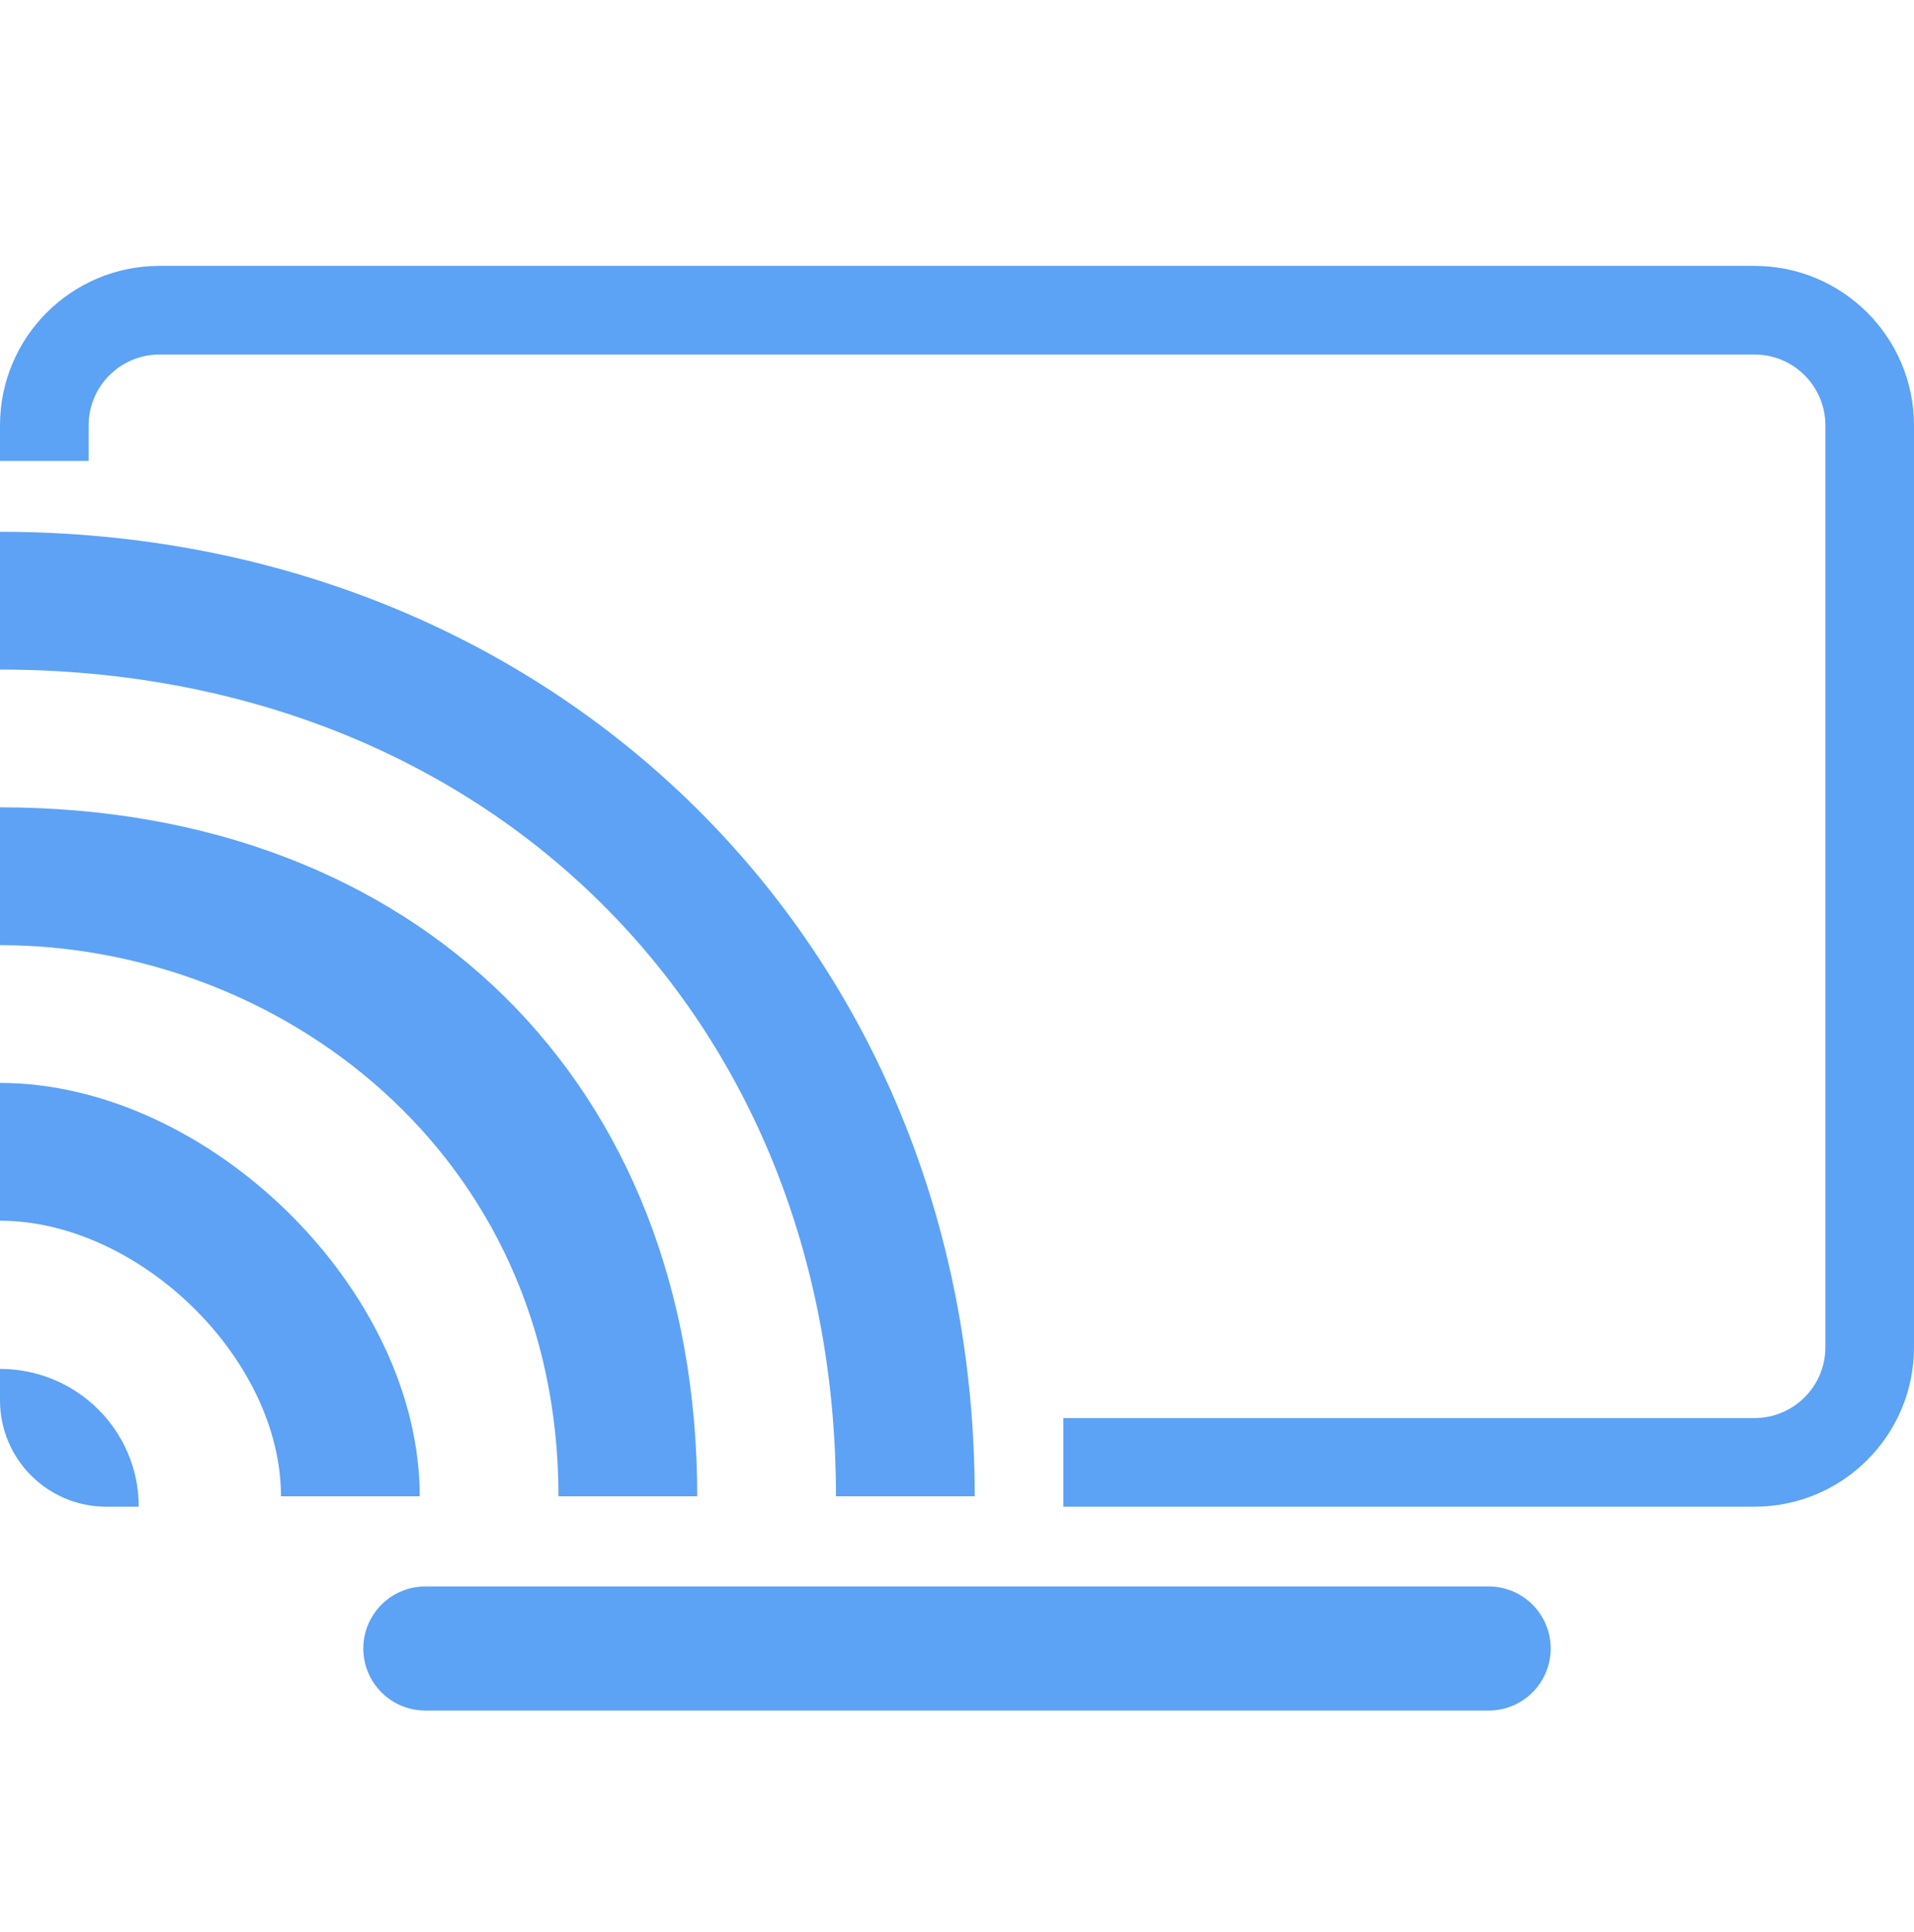
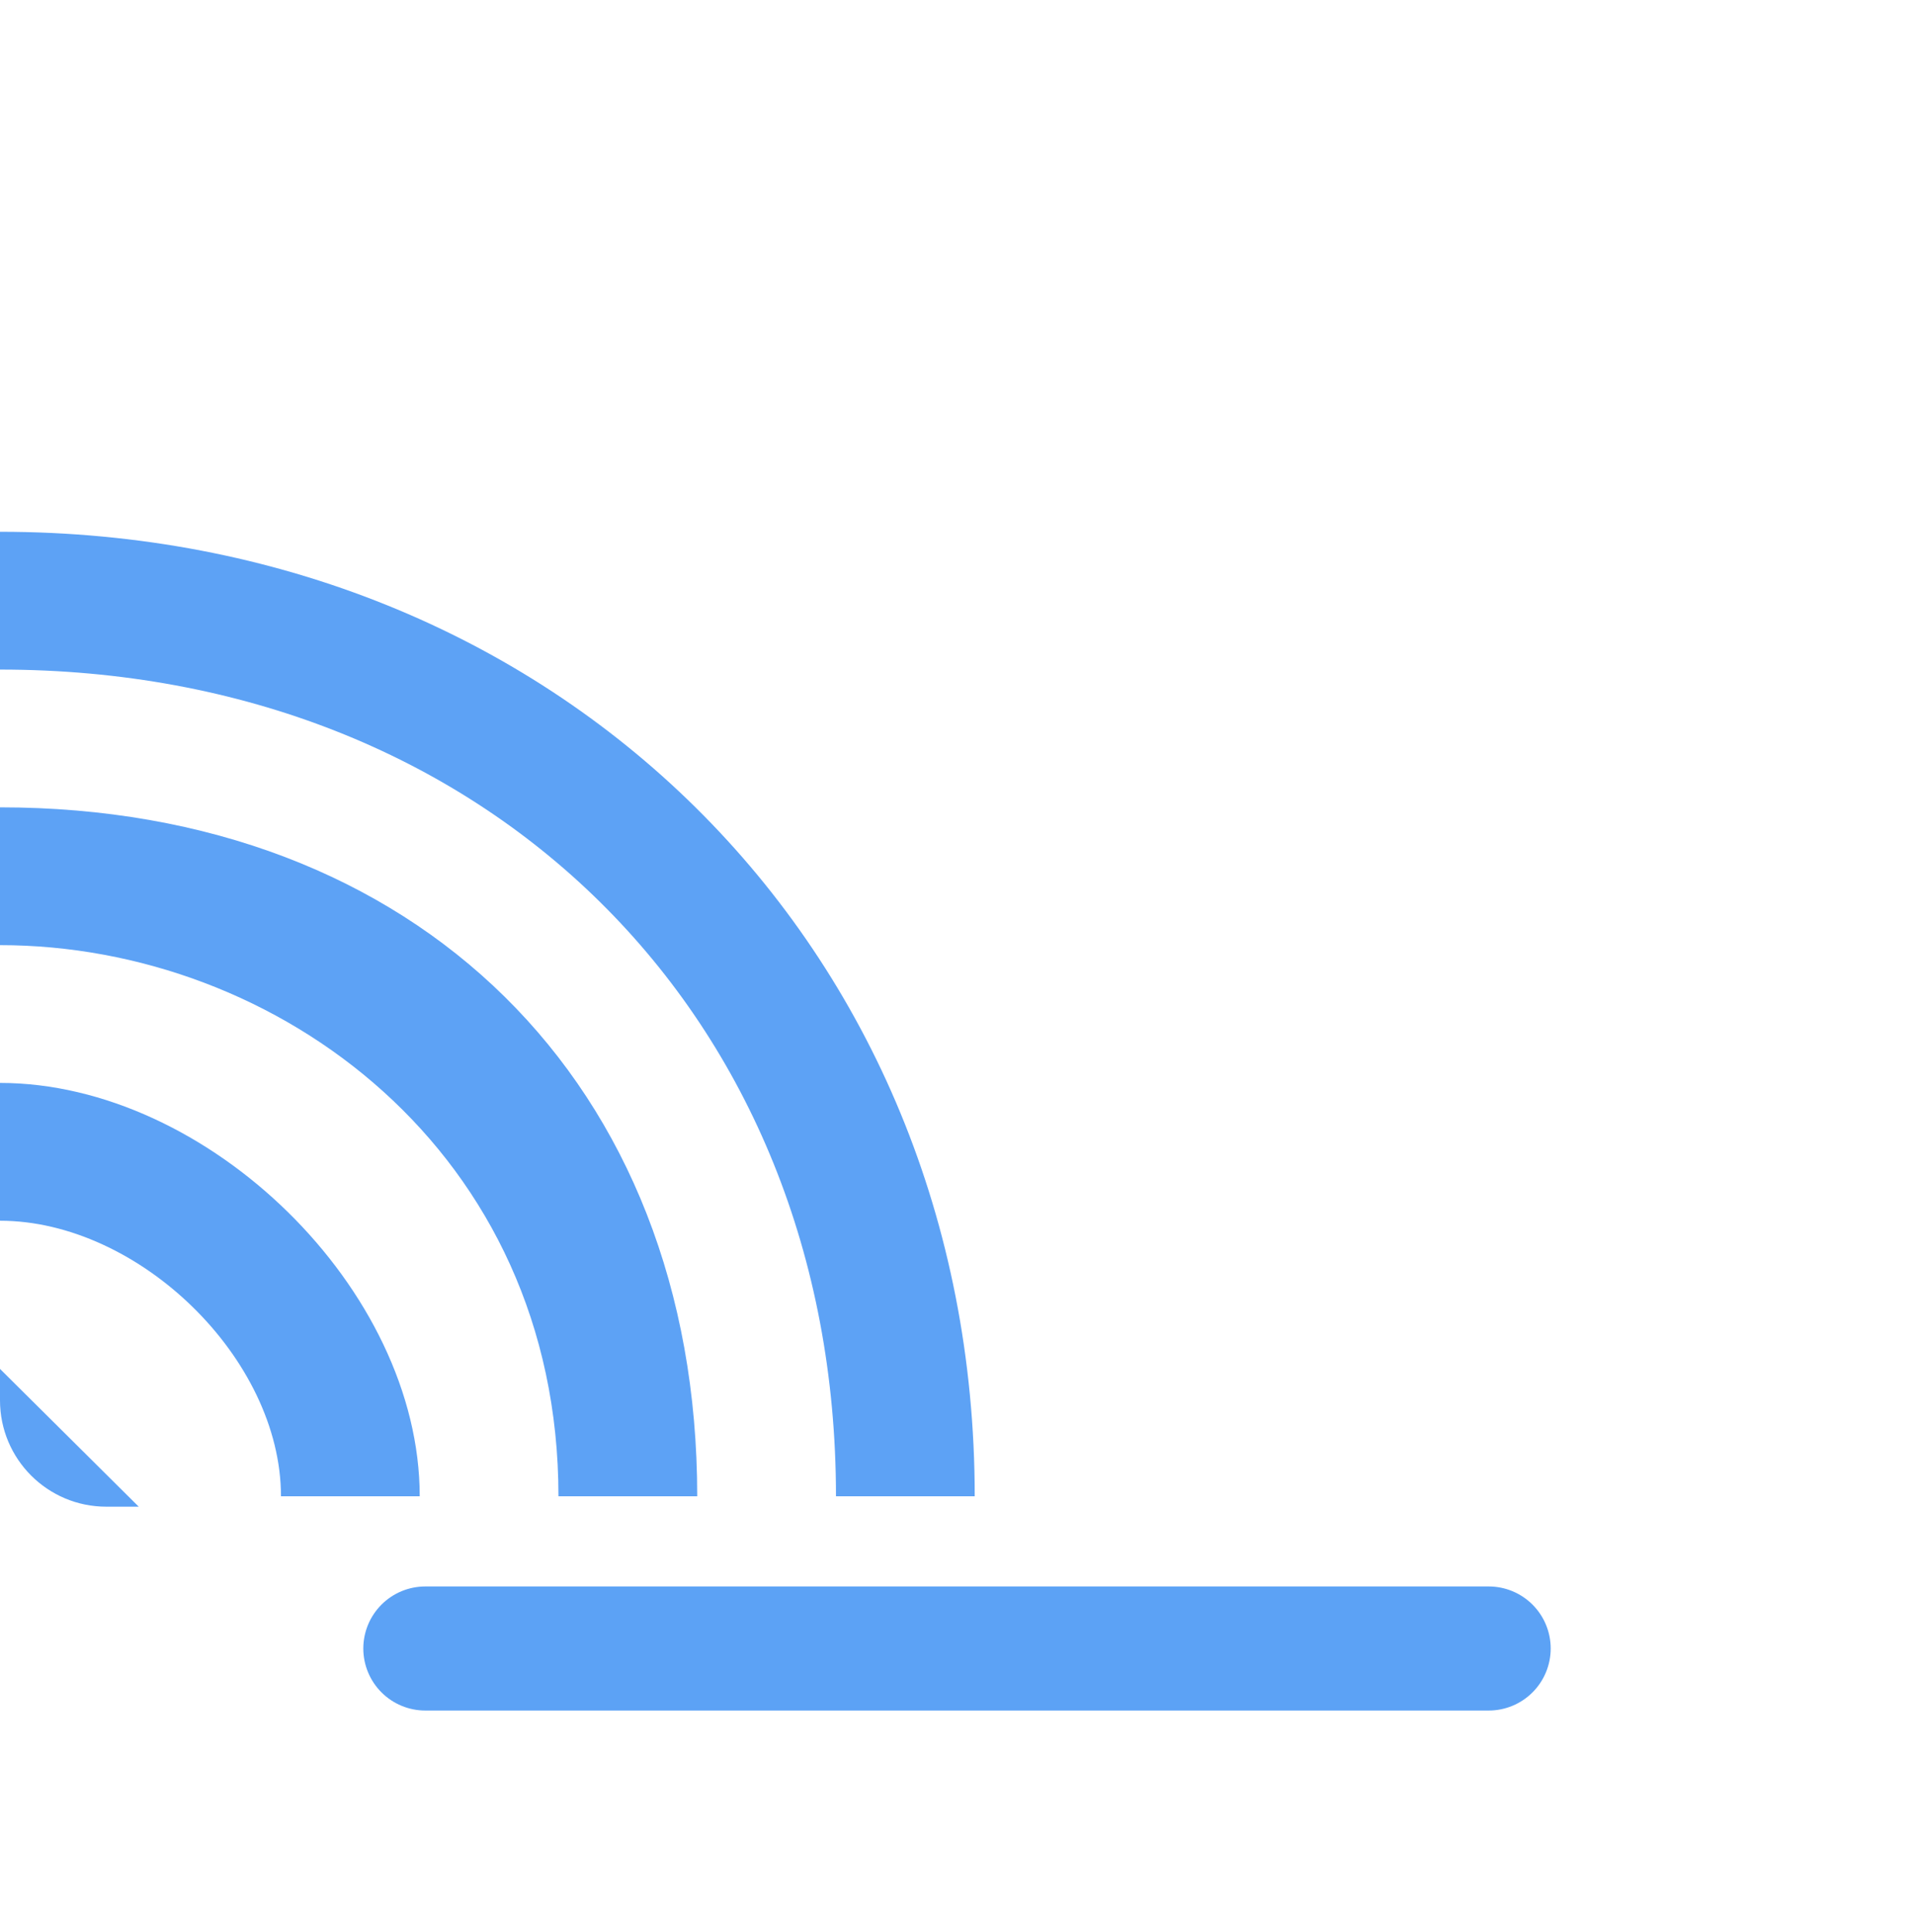
<svg xmlns="http://www.w3.org/2000/svg" width="108" height="109" viewBox="0 0 108 109" fill="none">
-   <path fill-rule="evenodd" clip-rule="evenodd" d="M9 20H99C101.209 20 103 21.791 103 24V76C103 78.209 101.209 80 99 80H60V85H99C103.971 85 108 80.971 108 76V24C108 19.029 103.971 15 99 15H9C4.029 15 0 19.029 0 24V26H5V24C5 21.791 6.791 20 9 20Z" fill="#5CA2F5" />
  <path d="M24 93H84" stroke="#5CA2F5" stroke-width="7" stroke-linecap="round" />
  <g clip-path="url(#clip0_1_32)">
-     <path fill-rule="evenodd" clip-rule="evenodd" d="M0 77.226V79C0 82.314 2.686 85 6 85H7.829C7.829 80.705 4.326 77.226 0 77.226ZM0 61.093V68.867C7.829 68.867 15.854 76.64 15.854 84.413H23.683C23.683 72.753 11.744 61.093 0 61.093ZM0 30V37.774C27.402 37.774 47.171 57.206 47.171 84.413H55C55 53.32 31.317 30 0 30ZM39.342 84.413H31.512C31.512 64.98 15.658 53.32 0 53.32V45.546C23.488 45.546 39.342 61.093 39.342 84.413Z" fill="#5DA2F5" />
+     <path fill-rule="evenodd" clip-rule="evenodd" d="M0 77.226V79C0 82.314 2.686 85 6 85H7.829ZM0 61.093V68.867C7.829 68.867 15.854 76.64 15.854 84.413H23.683C23.683 72.753 11.744 61.093 0 61.093ZM0 30V37.774C27.402 37.774 47.171 57.206 47.171 84.413H55C55 53.32 31.317 30 0 30ZM39.342 84.413H31.512C31.512 64.98 15.658 53.32 0 53.32V45.546C23.488 45.546 39.342 61.093 39.342 84.413Z" fill="#5DA2F5" />
  </g>
  <defs>
    <clipPath id="clip0_1_32">
      <rect width="55" height="55" fill="white" transform="translate(0 30)" />
    </clipPath>
  </defs>
</svg>